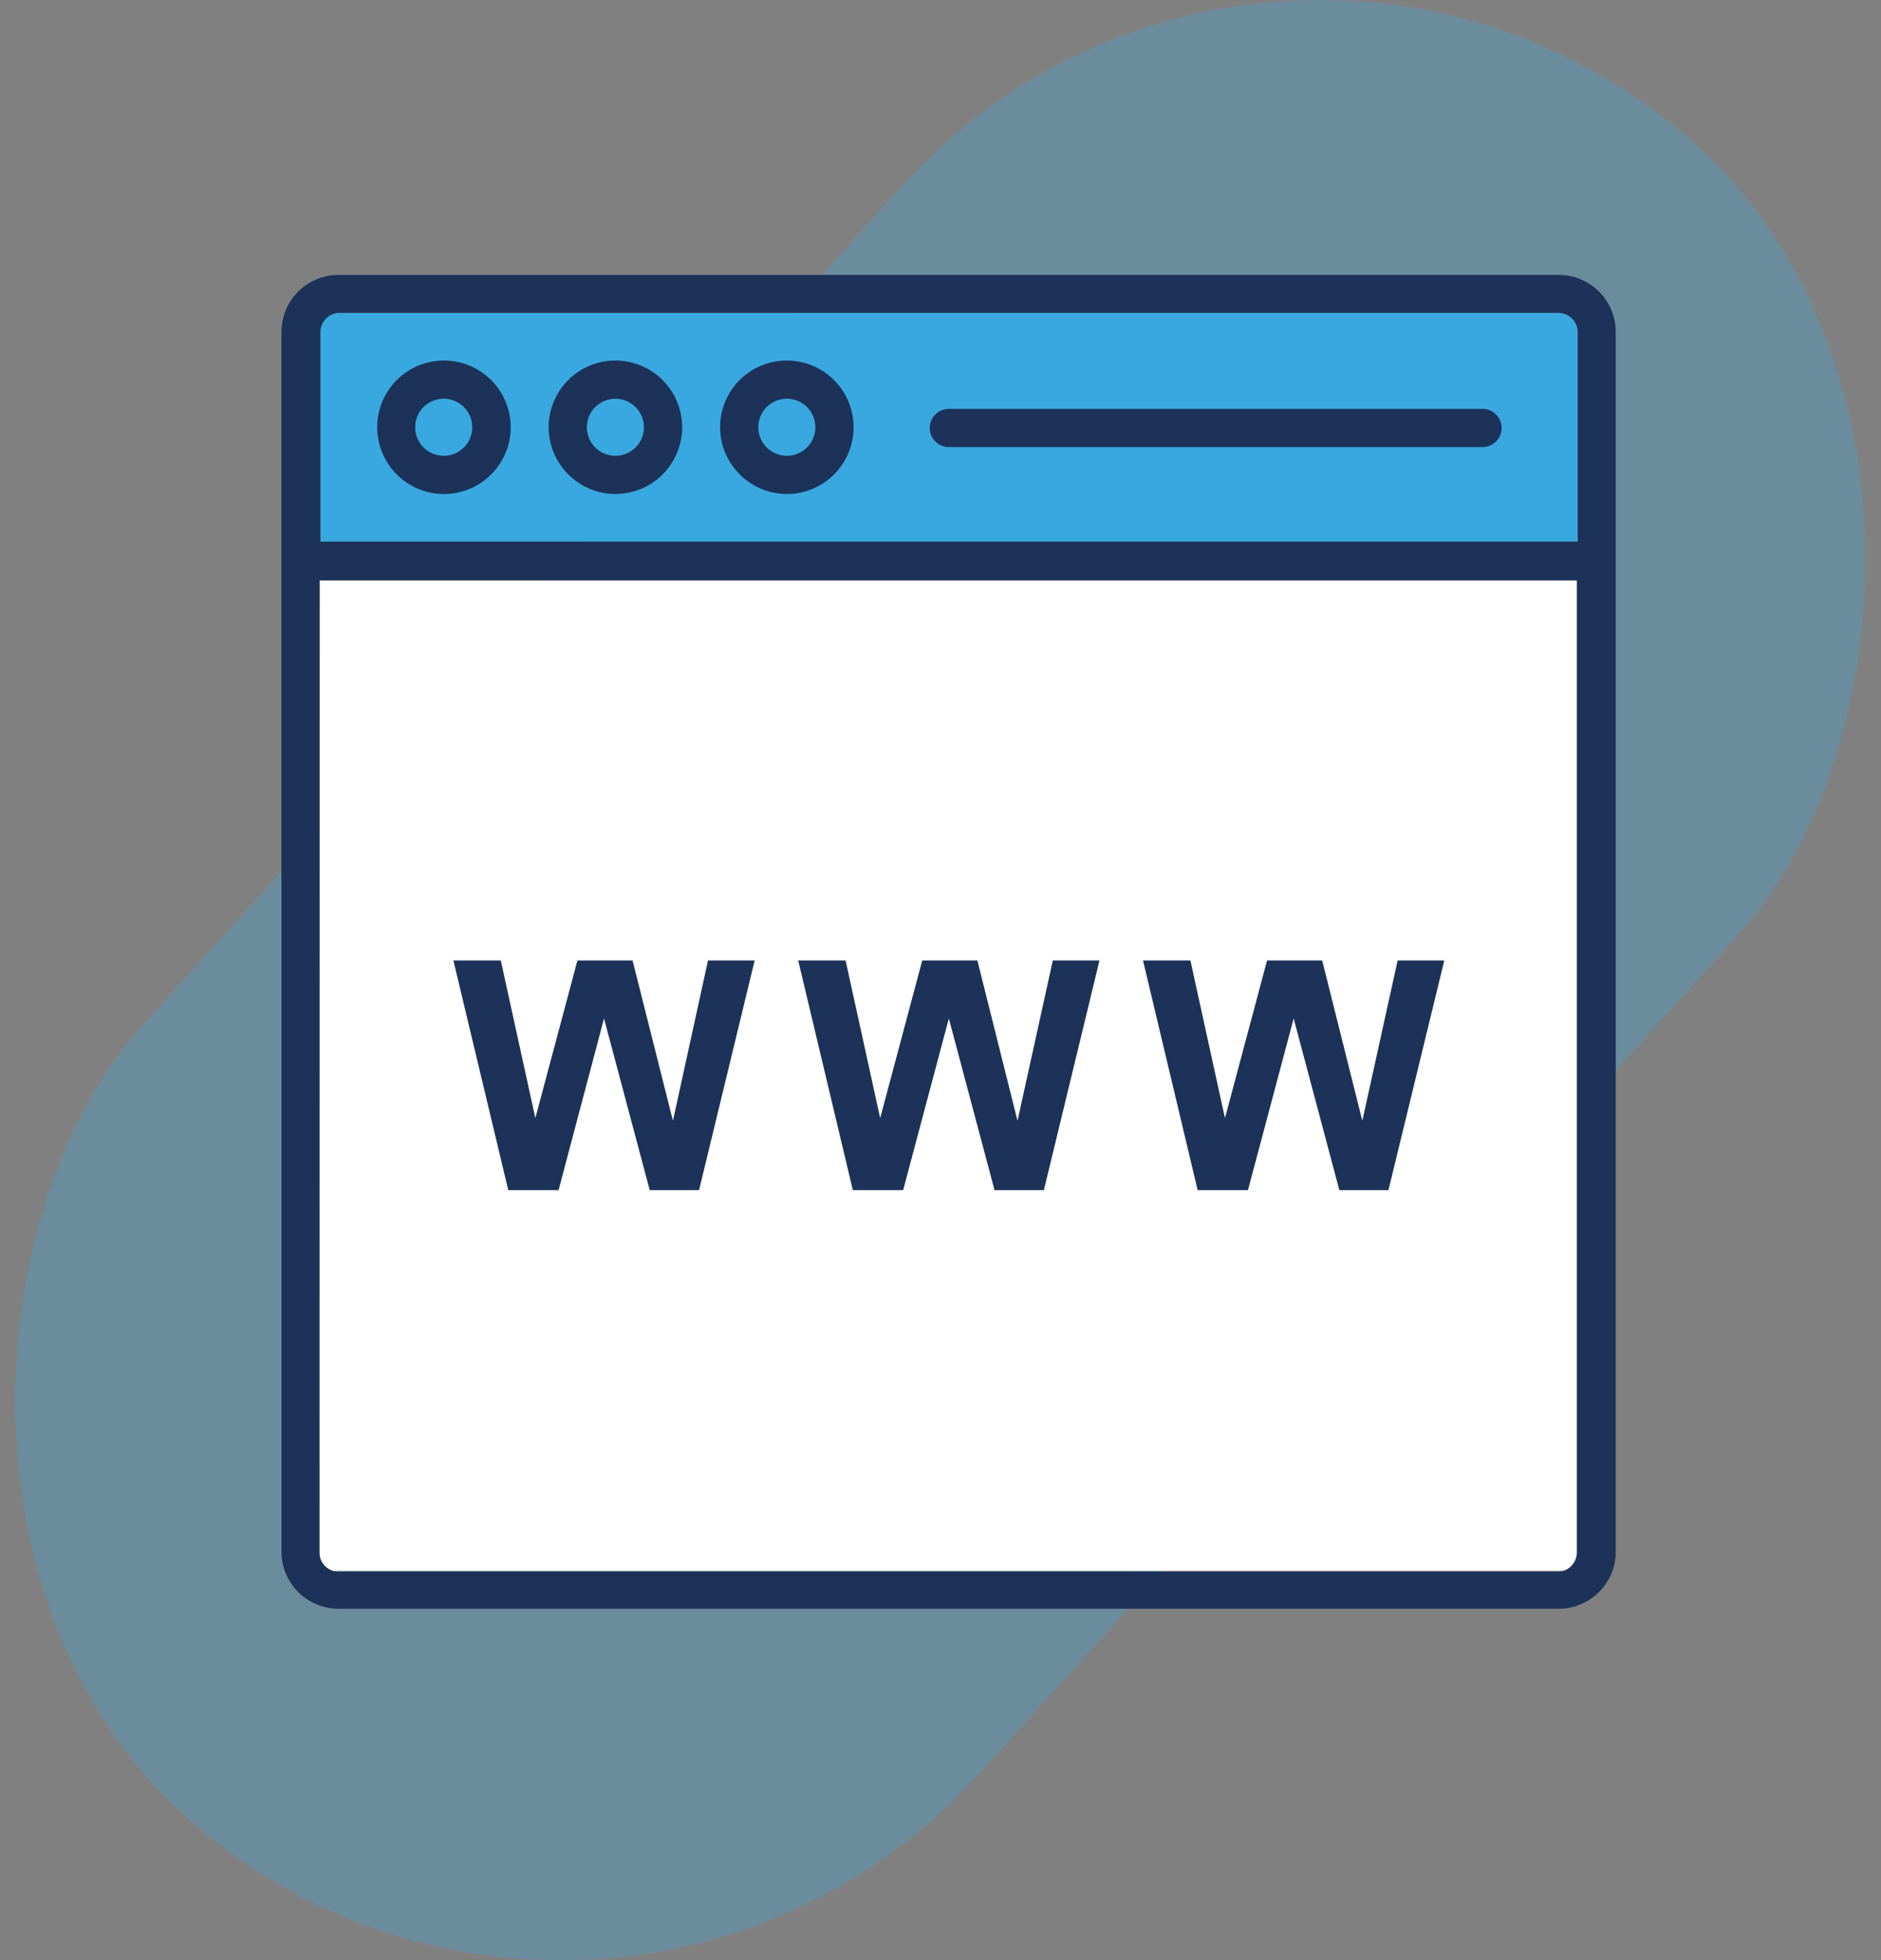
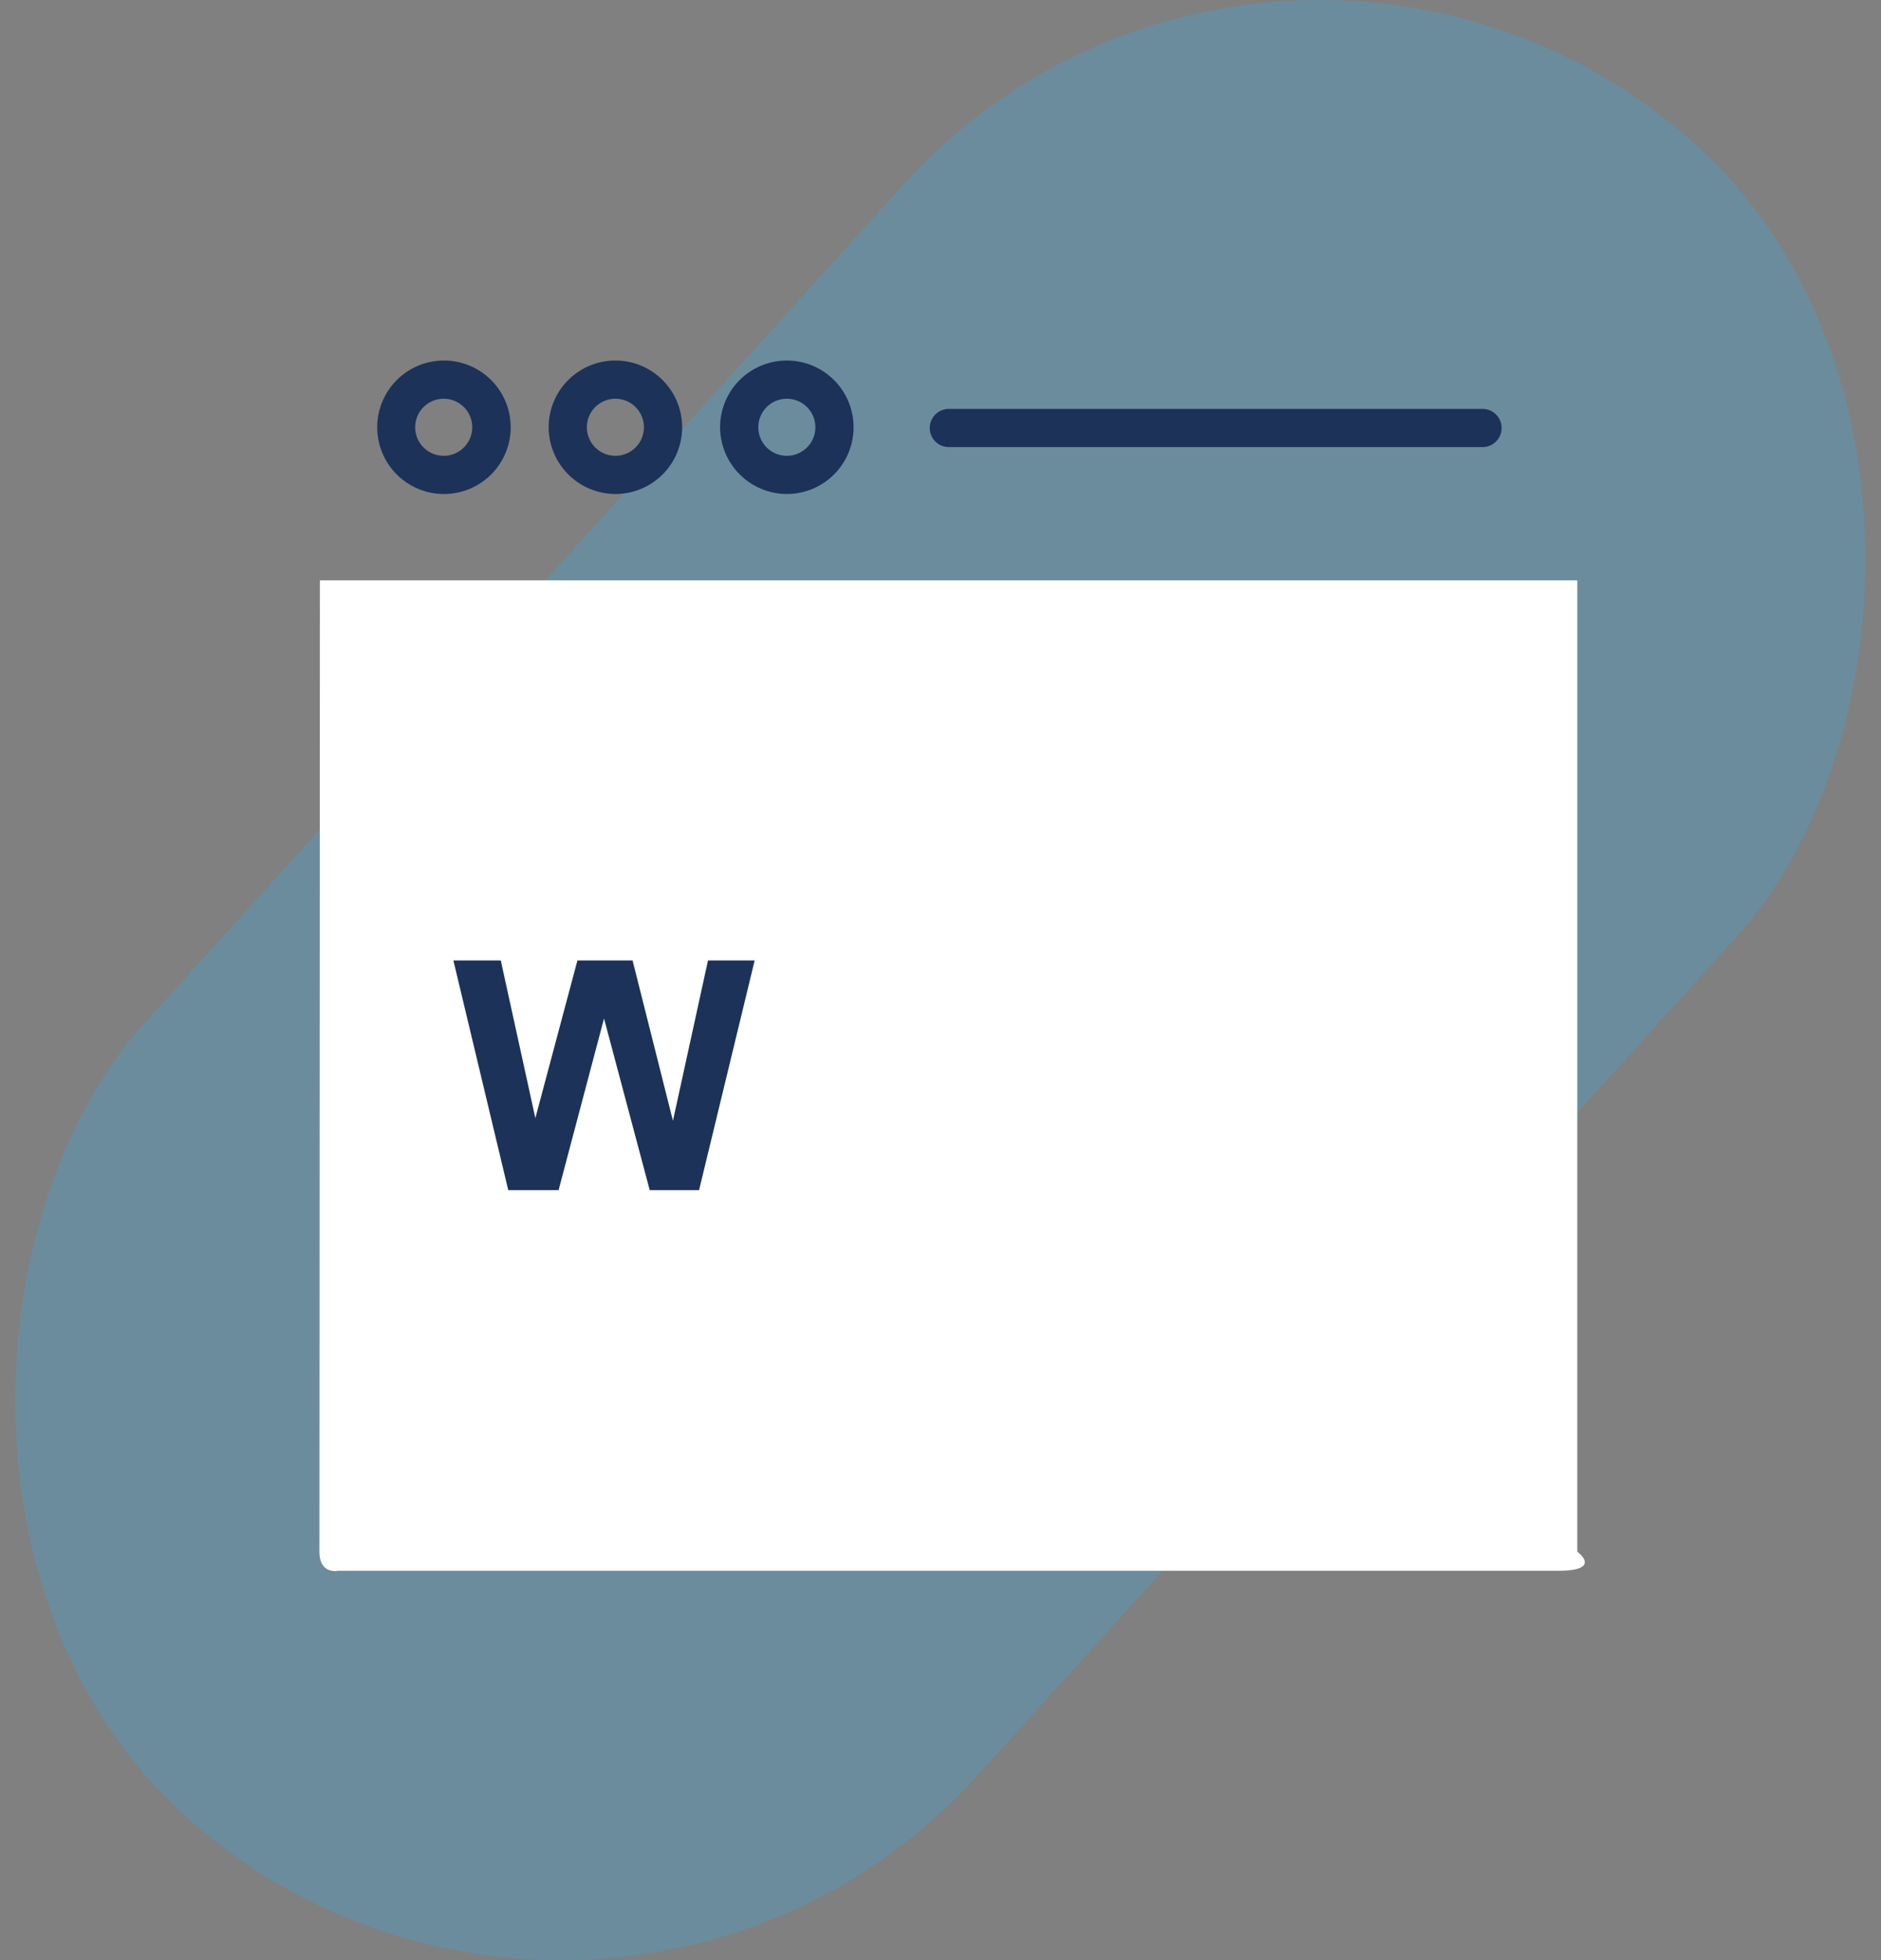
<svg xmlns="http://www.w3.org/2000/svg" viewBox="0 0 77.79 81.07">
  <rect x="0" y="0" width="77.79" height="81.07" fill="#808080" stroke="none" />
  <defs>
    <style>.cls-1,.cls-2{fill:#39a8e0;}.cls-1{opacity:0.3;}.cls-3{fill:#fff;}.cls-4{fill:#1c3258;}</style>
  </defs>
  <g id="Capa_2" data-name="Capa 2">
    <g id="Capa_1-2" data-name="Capa 1">
      <rect class="cls-1" x="15.68" y="-6.04" width="46.42" height="93.16" rx="23.21" transform="translate(37.26 -15.62) rotate(42.15)" />
-       <path class="cls-2" d="M13.23,22.4h52V13.73a.79.79,0,0,0-.79-.79H14.31s-1.08-.2-1.08.79Z" />
      <path class="cls-3" d="M13.23,24h52V64.17s1.08.79-.79.79H14s-.79.18-.79-.79Z" />
-       <path class="cls-4" d="M64.46,11.37H14a2.36,2.36,0,0,0-2.36,2.36V64.17A2.36,2.36,0,0,0,14,66.53H64.46a2.36,2.36,0,0,0,2.36-2.36V13.73A2.36,2.36,0,0,0,64.46,11.37ZM14,12.94H64.46a.8.8,0,0,1,.79.79V22.4h-52V13.73A.8.8,0,0,1,14,12.94ZM64.46,65H14a.8.8,0,0,1-.79-.79V24h52V64.17A.8.8,0,0,1,64.46,65Z" />
      <path class="cls-4" d="M18.36,20.43a2.76,2.76,0,1,0-2.76-2.76A2.76,2.76,0,0,0,18.36,20.43Zm0-3.94a1.18,1.18,0,1,1-1.19,1.18A1.18,1.18,0,0,1,18.36,16.49Zm7.09,3.94a2.76,2.76,0,1,0-2.76-2.76A2.77,2.77,0,0,0,25.45,20.43Zm0-3.94a1.18,1.18,0,1,1-1.18,1.18A1.18,1.18,0,0,1,25.45,16.49Zm7.09,3.94a2.76,2.76,0,1,0-2.76-2.76A2.77,2.77,0,0,0,32.54,20.43Zm0-3.94a1.18,1.18,0,1,1-1.18,1.18A1.18,1.18,0,0,1,32.54,16.49Zm6.7,2H61.31a.79.79,0,0,0,0-1.58H39.24a.79.79,0,1,0,0,1.58Z" />
      <polygon class="cls-4" points="27.83 46.35 26.16 39.72 23.88 39.72 22.14 46.24 20.71 39.72 18.75 39.72 21.02 49.22 23.1 49.22 24.98 42.12 26.87 49.22 28.91 49.22 31.21 39.72 29.28 39.72 27.83 46.35" />
-       <polygon class="cls-4" points="42.08 46.35 40.42 39.72 38.14 39.72 36.4 46.24 34.97 39.72 33.01 39.72 35.27 49.22 37.35 49.22 39.24 42.12 41.13 49.22 43.17 49.22 45.47 39.72 43.54 39.72 42.08 46.35" />
-       <polygon class="cls-4" points="56.34 46.35 54.68 39.72 52.4 39.72 50.66 46.24 49.23 39.72 47.27 39.72 49.53 49.22 51.61 49.22 53.5 42.12 55.39 49.22 57.42 49.22 59.73 39.72 57.8 39.72 56.34 46.35" />
    </g>
  </g>
</svg>